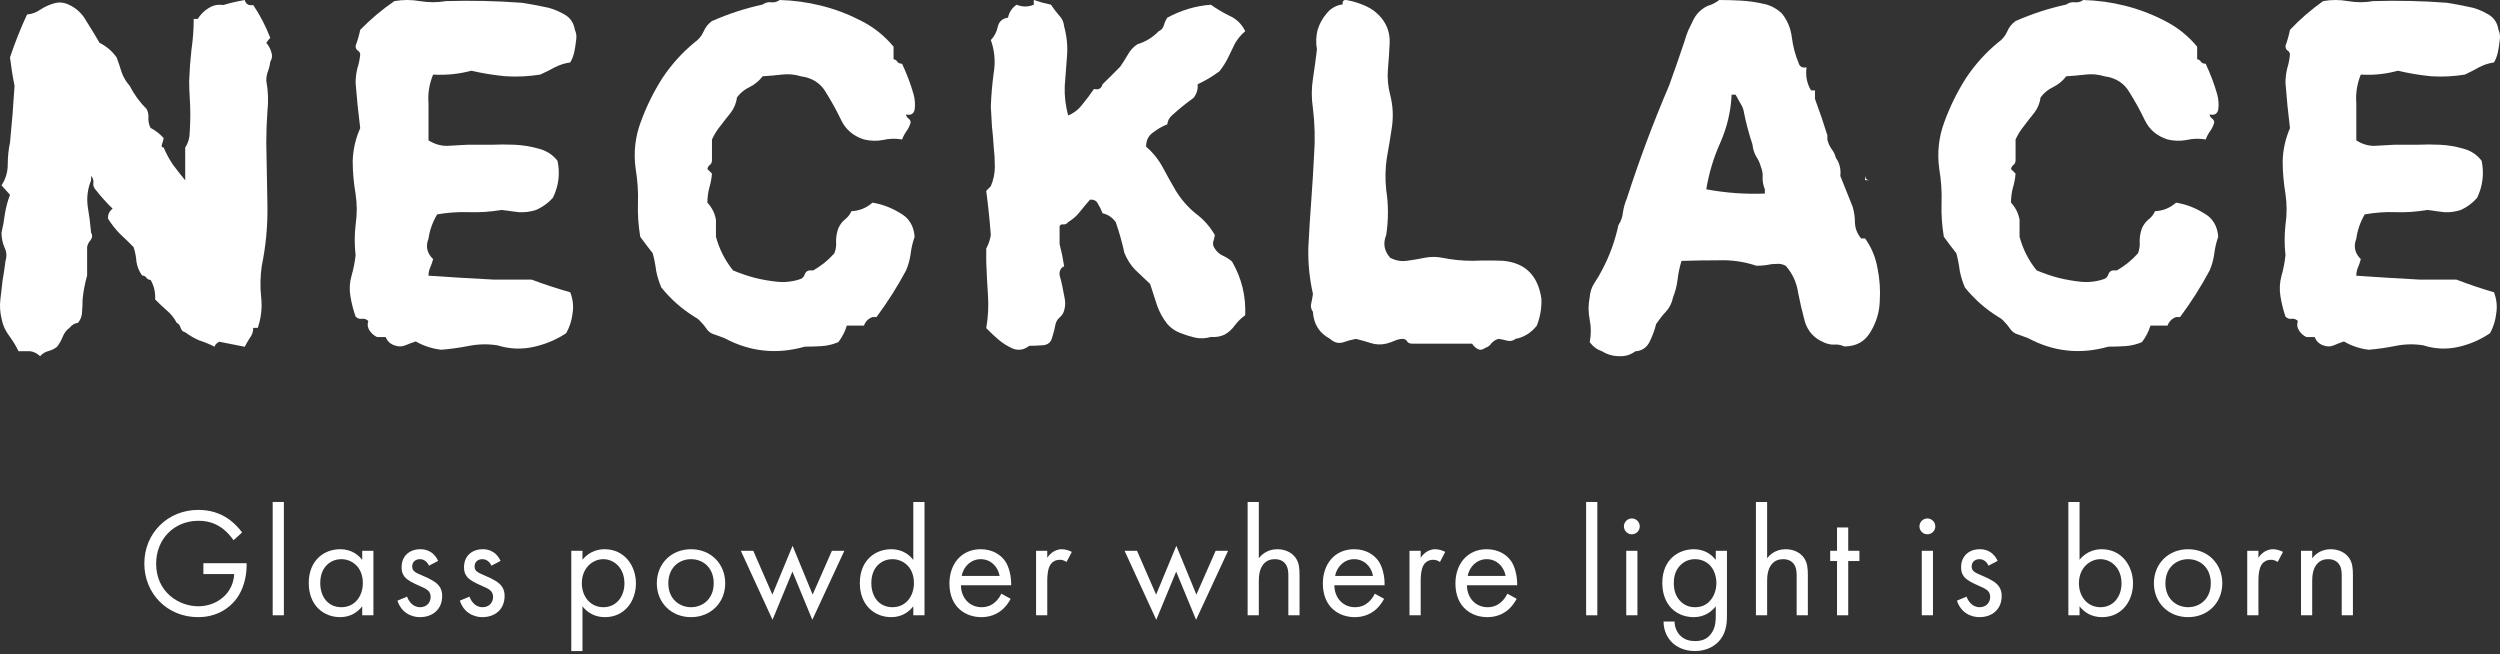
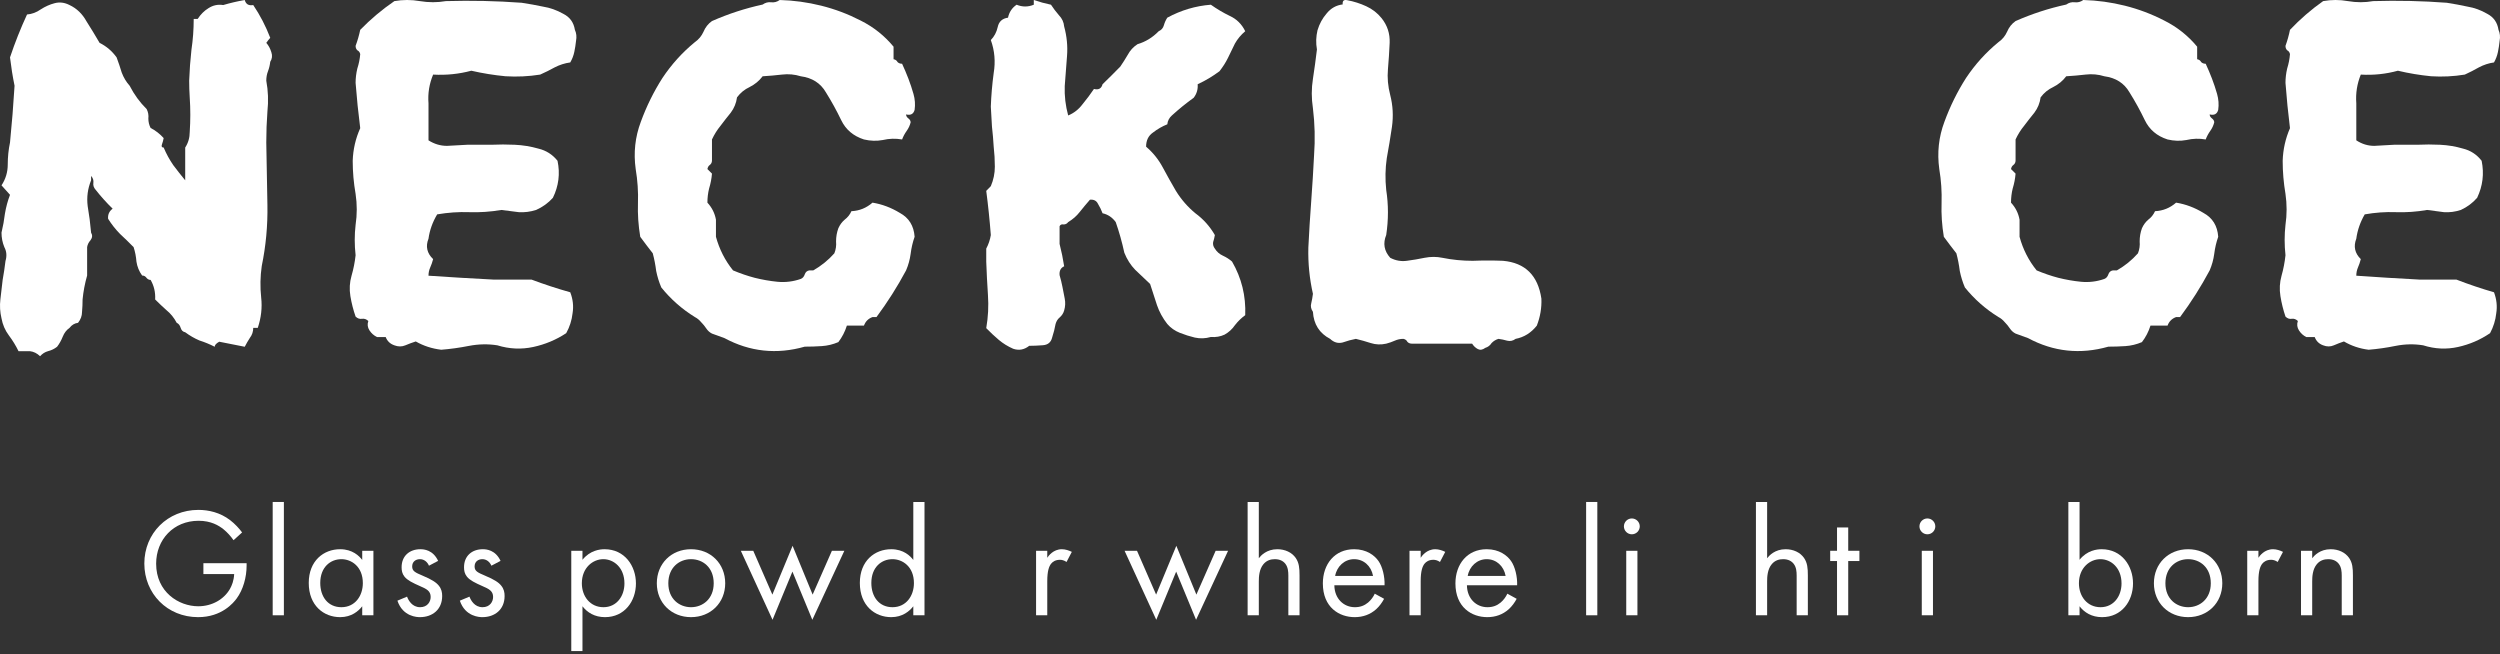
<svg xmlns="http://www.w3.org/2000/svg" width="386" height="101" viewBox="0 0 386 101" fill="none">
  <rect x="0" y="0" width="386" height="101" fill="#333333" stroke="none" />
  <path d="M31.404 88.64V86.96H38.076V87.344C38.076 89.12 37.548 91.04 36.54 92.408C36.06 93.056 34.26 95.288 30.588 95.288C25.836 95.288 22.284 91.664 22.284 87.008C22.284 82.352 25.86 78.728 30.636 78.728C32.172 78.728 33.972 79.112 35.532 80.312C36.252 80.864 36.924 81.584 37.38 82.208L36.06 83.408C35.604 82.76 35.076 82.184 34.548 81.752C33.78 81.128 32.58 80.408 30.66 80.408C26.796 80.408 24.108 83.312 24.108 87.032C24.108 91.4 27.588 93.608 30.612 93.608C32.748 93.608 34.596 92.528 35.508 90.92C35.796 90.416 36.108 89.648 36.156 88.64H31.404Z" fill="white" />
  <path d="M42.103 77.504H43.831V95H42.103V77.504Z" fill="white" />
  <path d="M55.927 86.456V85.04H57.655V95H55.927V93.608C55.351 94.352 54.271 95.288 52.519 95.288C49.999 95.288 47.671 93.512 47.671 90.008C47.671 86.576 49.975 84.8 52.519 84.8C54.439 84.8 55.471 85.856 55.927 86.456ZM52.711 86.336C51.007 86.336 49.447 87.584 49.447 90.008C49.447 92.144 50.647 93.752 52.711 93.752C54.823 93.752 56.023 92 56.023 90.032C56.023 87.464 54.247 86.336 52.711 86.336Z" fill="white" />
  <path d="M67.648 86.6L66.232 87.344C65.992 86.768 65.488 86.336 64.84 86.336C64.216 86.336 63.64 86.696 63.64 87.464C63.64 88.184 64.12 88.4 65.248 88.88C66.688 89.48 67.36 89.936 67.744 90.416C68.176 90.944 68.272 91.472 68.272 92.024C68.272 94.112 66.76 95.288 64.84 95.288C64.432 95.288 62.2 95.24 61.36 92.744L62.848 92.12C63.04 92.648 63.616 93.752 64.864 93.752C65.992 93.752 66.496 92.912 66.496 92.168C66.496 91.232 65.824 90.92 64.888 90.512C63.688 89.984 62.92 89.6 62.464 89.048C62.08 88.568 62.008 88.088 62.008 87.584C62.008 85.832 63.232 84.8 64.912 84.8C65.44 84.8 66.856 84.896 67.648 86.6Z" fill="white" />
  <path d="M77.286 86.6L75.87 87.344C75.63 86.768 75.126 86.336 74.478 86.336C73.854 86.336 73.278 86.696 73.278 87.464C73.278 88.184 73.758 88.4 74.886 88.88C76.326 89.48 76.998 89.936 77.382 90.416C77.814 90.944 77.91 91.472 77.91 92.024C77.91 94.112 76.398 95.288 74.478 95.288C74.07 95.288 71.838 95.24 70.998 92.744L72.486 92.12C72.678 92.648 73.254 93.752 74.502 93.752C75.63 93.752 76.134 92.912 76.134 92.168C76.134 91.232 75.462 90.92 74.526 90.512C73.326 89.984 72.558 89.6 72.102 89.048C71.718 88.568 71.646 88.088 71.646 87.584C71.646 85.832 72.87 84.8 74.55 84.8C75.078 84.8 76.494 84.896 77.286 86.6Z" fill="white" />
  <path d="M89.933 93.608V100.52H88.205V85.04H89.933V86.432C91.109 84.968 92.621 84.8 93.341 84.8C96.461 84.8 98.189 87.392 98.189 90.08C98.189 92.816 96.437 95.288 93.413 95.288C91.805 95.288 90.677 94.568 89.933 93.608ZM93.173 93.752C95.189 93.752 96.413 92.072 96.413 90.08C96.413 87.632 94.757 86.336 93.149 86.336C91.541 86.336 89.837 87.656 89.837 90.056C89.837 92.096 91.133 93.752 93.173 93.752Z" fill="white" />
  <path d="M106.693 95.288C103.669 95.288 101.413 93.08 101.413 90.056C101.413 87.032 103.645 84.8 106.693 84.8C109.741 84.8 111.973 87.032 111.973 90.056C111.973 93.08 109.717 95.288 106.693 95.288ZM106.693 86.336C104.869 86.336 103.189 87.632 103.189 90.056C103.189 92.504 104.917 93.752 106.693 93.752C108.493 93.752 110.197 92.48 110.197 90.056C110.197 87.608 108.517 86.336 106.693 86.336Z" fill="white" />
  <path d="M114.383 85.04H116.303L119.255 91.808L122.375 84.272L125.471 91.808L128.447 85.04H130.367L125.423 95.696L122.351 88.256L119.279 95.696L114.383 85.04Z" fill="white" />
  <path d="M141.015 86.456V77.504H142.743V95H141.015V93.608C140.439 94.352 139.359 95.288 137.607 95.288C135.087 95.288 132.759 93.512 132.759 90.008C132.759 86.576 135.063 84.8 137.607 84.8C139.527 84.8 140.559 85.856 141.015 86.456ZM137.799 86.336C136.095 86.336 134.535 87.584 134.535 90.008C134.535 92.144 135.735 93.752 137.799 93.752C139.911 93.752 141.111 92 141.111 90.032C141.111 87.464 139.335 86.336 137.799 86.336Z" fill="white" />
-   <path d="M154.608 91.664L156.048 92.456C155.76 93.008 155.328 93.608 154.824 94.064C153.912 94.88 152.784 95.288 151.512 95.288C149.112 95.288 146.592 93.776 146.592 90.08C146.592 87.104 148.416 84.8 151.416 84.8C153.36 84.8 154.584 85.76 155.184 86.624C155.808 87.512 156.168 89.048 156.12 90.368H148.368C148.392 92.432 149.808 93.752 151.536 93.752C152.352 93.752 153 93.512 153.576 93.032C154.032 92.648 154.392 92.144 154.608 91.664ZM148.488 88.928H154.344C154.056 87.368 152.88 86.336 151.416 86.336C149.952 86.336 148.752 87.44 148.488 88.928Z" fill="white" />
  <path d="M159.97 95V85.04H161.698V86.12C161.866 85.856 162.61 84.8 163.954 84.8C164.482 84.8 165.058 84.992 165.49 85.208L164.674 86.768C164.29 86.504 163.93 86.432 163.666 86.432C162.97 86.432 162.538 86.72 162.274 87.056C161.986 87.44 161.698 88.112 161.698 89.744V95H159.97Z" fill="white" />
  <path d="M173.633 85.04H175.553L178.505 91.808L181.625 84.272L184.721 91.808L187.697 85.04H189.617L184.673 95.696L181.601 88.256L178.529 95.696L173.633 85.04Z" fill="white" />
  <path d="M192.633 95V77.504H194.361V86.192C194.673 85.784 195.561 84.8 197.217 84.8C198.393 84.8 199.473 85.28 200.073 86.168C200.577 86.912 200.649 87.728 200.649 88.832V95H198.921V88.88C198.921 88.28 198.873 87.584 198.465 87.056C198.129 86.624 197.601 86.336 196.833 86.336C196.233 86.336 195.585 86.504 195.081 87.104C194.409 87.896 194.361 89.072 194.361 89.792V95H192.633Z" fill="white" />
  <path d="M212.264 91.664L213.704 92.456C213.416 93.008 212.984 93.608 212.48 94.064C211.568 94.88 210.44 95.288 209.168 95.288C206.768 95.288 204.248 93.776 204.248 90.08C204.248 87.104 206.072 84.8 209.072 84.8C211.016 84.8 212.24 85.76 212.84 86.624C213.464 87.512 213.824 89.048 213.776 90.368H206.024C206.048 92.432 207.464 93.752 209.192 93.752C210.008 93.752 210.656 93.512 211.232 93.032C211.688 92.648 212.048 92.144 212.264 91.664ZM206.144 88.928H212C211.712 87.368 210.536 86.336 209.072 86.336C207.608 86.336 206.408 87.44 206.144 88.928Z" fill="white" />
  <path d="M217.627 95V85.04H219.355V86.12C219.523 85.856 220.267 84.8 221.611 84.8C222.139 84.8 222.714 84.992 223.146 85.208L222.331 86.768C221.947 86.504 221.587 86.432 221.323 86.432C220.627 86.432 220.195 86.72 219.931 87.056C219.643 87.44 219.355 88.112 219.355 89.744V95H217.627Z" fill="white" />
  <path d="M232.734 91.664L234.174 92.456C233.886 93.008 233.454 93.608 232.95 94.064C232.038 94.88 230.91 95.288 229.638 95.288C227.238 95.288 224.718 93.776 224.718 90.08C224.718 87.104 226.542 84.8 229.542 84.8C231.486 84.8 232.71 85.76 233.31 86.624C233.934 87.512 234.294 89.048 234.246 90.368H226.494C226.518 92.432 227.934 93.752 229.662 93.752C230.478 93.752 231.126 93.512 231.702 93.032C232.158 92.648 232.518 92.144 232.734 91.664ZM226.614 88.928H232.47C232.182 87.368 231.006 86.336 229.542 86.336C228.078 86.336 226.878 87.44 226.614 88.928Z" fill="white" />
  <path d="M244.898 77.504H246.626V95H244.898V77.504Z" fill="white" />
-   <path d="M251.091 85.04H252.819V95H251.091V85.04ZM250.731 81.272C250.731 80.6 251.283 80.048 251.955 80.048C252.627 80.048 253.179 80.6 253.179 81.272C253.179 81.944 252.627 82.496 251.955 82.496C251.283 82.496 250.731 81.944 250.731 81.272Z" fill="white" />
-   <path d="M264.915 86.456V85.04H266.643V94.76C266.643 95.84 266.643 97.376 265.683 98.672C264.939 99.68 263.571 100.52 261.699 100.52C259.995 100.52 258.819 99.848 258.147 99.176C257.475 98.504 256.851 97.424 256.851 95.96H258.555C258.555 96.8 258.891 97.544 259.323 98.024C260.043 98.816 260.955 98.984 261.723 98.984C262.947 98.984 263.787 98.552 264.363 97.592C264.867 96.776 264.915 95.888 264.915 95.048V93.608C264.339 94.352 263.259 95.288 261.507 95.288C260.043 95.288 258.867 94.712 258.099 93.944C257.427 93.272 256.659 92.024 256.659 90.008C256.659 88.064 257.379 86.864 258.099 86.144C258.939 85.328 260.163 84.8 261.507 84.8C262.971 84.8 264.123 85.424 264.915 86.456ZM261.699 86.336C260.643 86.336 259.923 86.792 259.443 87.272C258.603 88.136 258.435 89.192 258.435 90.008C258.435 90.872 258.603 92.048 259.563 92.936C260.115 93.44 260.787 93.752 261.699 93.752C262.611 93.752 263.331 93.464 263.883 92.912C264.555 92.264 265.011 91.208 265.011 90.032C265.011 88.856 264.579 87.824 263.955 87.224C263.403 86.672 262.587 86.336 261.699 86.336Z" fill="white" />
+   <path d="M251.091 85.04H252.819V95H251.091V85.04M250.731 81.272C250.731 80.6 251.283 80.048 251.955 80.048C252.627 80.048 253.179 80.6 253.179 81.272C253.179 81.944 252.627 82.496 251.955 82.496C251.283 82.496 250.731 81.944 250.731 81.272Z" fill="white" />
  <path d="M271.116 95V77.504H272.844V86.192C273.156 85.784 274.044 84.8 275.7 84.8C276.876 84.8 277.956 85.28 278.556 86.168C279.06 86.912 279.132 87.728 279.132 88.832V95H277.404V88.88C277.404 88.28 277.356 87.584 276.948 87.056C276.612 86.624 276.084 86.336 275.316 86.336C274.716 86.336 274.068 86.504 273.564 87.104C272.892 87.896 272.844 89.072 272.844 89.792V95H271.116Z" fill="white" />
  <path d="M287.093 86.624H285.365V95H283.637V86.624H282.581V85.04H283.637V81.44H285.365V85.04H287.093V86.624Z" fill="white" />
  <path d="M296.723 85.04H298.451V95H296.723V85.04ZM296.363 81.272C296.363 80.6 296.915 80.048 297.587 80.048C298.259 80.048 298.811 80.6 298.811 81.272C298.811 81.944 298.259 82.496 297.587 82.496C296.915 82.496 296.363 81.944 296.363 81.272Z" fill="white" />
-   <path d="M308.436 86.6L307.02 87.344C306.78 86.768 306.276 86.336 305.628 86.336C305.004 86.336 304.428 86.696 304.428 87.464C304.428 88.184 304.908 88.4 306.036 88.88C307.476 89.48 308.148 89.936 308.532 90.416C308.964 90.944 309.06 91.472 309.06 92.024C309.06 94.112 307.548 95.288 305.628 95.288C305.22 95.288 302.988 95.24 302.148 92.744L303.636 92.12C303.828 92.648 304.404 93.752 305.652 93.752C306.78 93.752 307.284 92.912 307.284 92.168C307.284 91.232 306.612 90.92 305.676 90.512C304.476 89.984 303.708 89.6 303.252 89.048C302.868 88.568 302.796 88.088 302.796 87.584C302.796 85.832 304.02 84.8 305.7 84.8C306.228 84.8 307.644 84.896 308.436 86.6Z" fill="white" />
  <path d="M321.083 93.608V95H319.355V77.504H321.083V86.432C322.259 84.968 323.771 84.8 324.491 84.8C327.611 84.8 329.339 87.392 329.339 90.08C329.339 92.816 327.587 95.288 324.563 95.288C322.955 95.288 321.827 94.568 321.083 93.608ZM324.323 93.752C326.339 93.752 327.563 92.072 327.563 90.08C327.563 87.632 325.907 86.336 324.299 86.336C322.691 86.336 320.987 87.656 320.987 90.056C320.987 92.096 322.283 93.752 324.323 93.752Z" fill="white" />
  <path d="M337.843 95.288C334.819 95.288 332.563 93.08 332.563 90.056C332.563 87.032 334.795 84.8 337.843 84.8C340.891 84.8 343.123 87.032 343.123 90.056C343.123 93.08 340.867 95.288 337.843 95.288ZM337.843 86.336C336.019 86.336 334.339 87.632 334.339 90.056C334.339 92.504 336.067 93.752 337.843 93.752C339.643 93.752 341.347 92.48 341.347 90.056C341.347 87.608 339.667 86.336 337.843 86.336Z" fill="white" />
  <path d="M346.973 95V85.04H348.701V86.12C348.869 85.856 349.613 84.8 350.957 84.8C351.485 84.8 352.061 84.992 352.493 85.208L351.677 86.768C351.293 86.504 350.933 86.432 350.669 86.432C349.973 86.432 349.541 86.72 349.277 87.056C348.989 87.44 348.701 88.112 348.701 89.744V95H346.973Z" fill="white" />
  <path d="M355.275 95V85.04H357.003V86.192C357.315 85.784 358.203 84.8 359.859 84.8C361.035 84.8 362.115 85.28 362.715 86.168C363.219 86.912 363.291 87.728 363.291 88.832V95H361.563V88.88C361.563 88.28 361.515 87.584 361.107 87.056C360.771 86.624 360.243 86.336 359.475 86.336C358.875 86.336 358.227 86.504 357.723 87.104C357.051 87.896 357.003 89.072 357.003 89.792V95H355.275Z" fill="white" />
  <path d="M321.663 3.72529e-09C323.831 0.059 325.969 0.352 328.079 0.879C330.188 1.406 332.21 2.168 334.143 3.164C336.135 4.16 337.835 5.508 339.241 7.207V9.141C339.534 9.199 339.739 9.346 339.856 9.58C340.032 9.756 340.266 9.844 340.559 9.844C340.911 10.605 341.233 11.367 341.526 12.129C341.819 12.891 342.083 13.682 342.317 14.502C342.551 15.322 342.61 16.143 342.493 16.963C342.317 17.607 341.877 17.842 341.174 17.666C341.174 17.9 341.292 18.105 341.526 18.281C341.76 18.457 341.877 18.662 341.877 18.896C341.76 19.365 341.555 19.805 341.262 20.215C340.969 20.625 340.735 21.064 340.559 21.533C339.563 21.357 338.567 21.387 337.571 21.621C336.633 21.797 335.667 21.768 334.67 21.533C333.03 21.006 331.858 20.01 331.155 18.545C330.452 17.08 329.661 15.645 328.782 14.238C327.961 12.832 326.672 12.012 324.915 11.777C323.977 11.484 323.01 11.396 322.014 11.514C321.018 11.631 320.022 11.719 319.026 11.777C318.499 12.48 317.825 13.037 317.004 13.447C316.243 13.799 315.598 14.326 315.071 15.029C314.954 15.908 314.631 16.699 314.104 17.402C313.577 18.047 313.049 18.721 312.522 19.424C311.995 20.068 311.555 20.771 311.204 21.533V24.785C311.204 25.078 311.086 25.312 310.852 25.488C310.676 25.605 310.559 25.811 310.501 26.104C310.735 26.338 310.969 26.572 311.204 26.807C311.145 27.568 310.999 28.33 310.764 29.092C310.588 29.795 310.501 30.527 310.501 31.289C311.204 32.051 311.643 32.93 311.819 33.926V36.562C312.346 38.496 313.225 40.225 314.456 41.748C315.569 42.217 316.682 42.598 317.795 42.891C318.967 43.184 320.139 43.389 321.311 43.506C322.542 43.623 323.743 43.477 324.915 43.066C325.208 42.949 325.413 42.715 325.53 42.363C325.647 42.012 325.881 41.807 326.233 41.748H326.848C328.079 41.045 329.163 40.166 330.1 39.111C330.335 38.525 330.422 37.91 330.364 37.266C330.364 36.562 330.481 35.889 330.715 35.244C330.95 34.717 331.272 34.277 331.682 33.926C332.151 33.574 332.502 33.135 332.737 32.607C333.967 32.549 335.051 32.109 335.989 31.289C337.454 31.523 338.86 32.051 340.208 32.871C341.614 33.633 342.376 34.863 342.493 36.562C342.2 37.383 341.995 38.262 341.877 39.199C341.76 40.078 341.526 40.928 341.174 41.748C339.827 44.268 338.303 46.67 336.604 48.955H335.989C335.344 49.19 334.905 49.629 334.67 50.273H332.034C331.741 51.211 331.301 52.06 330.715 52.822C329.895 53.174 329.045 53.379 328.167 53.438C327.288 53.496 326.409 53.525 325.53 53.525C321.194 54.756 317.063 54.316 313.137 52.207C312.493 51.973 311.848 51.738 311.204 51.504C310.852 51.328 310.559 51.065 310.325 50.713C310.09 50.361 309.827 50.039 309.534 49.746C309.241 49.395 308.918 49.131 308.567 48.955C306.575 47.725 304.846 46.201 303.381 44.385C303.03 43.565 302.766 42.715 302.59 41.836C302.473 40.898 302.297 39.99 302.063 39.111C301.418 38.291 300.774 37.441 300.129 36.562C299.836 34.805 299.719 33.076 299.778 31.377C299.836 29.619 299.719 27.861 299.426 26.104C299.075 23.584 299.338 21.152 300.217 18.809C301.096 16.406 302.21 14.15 303.557 12.041C304.963 9.932 306.633 8.086 308.567 6.504C309.153 6.094 309.592 5.566 309.885 4.922C310.178 4.219 310.618 3.662 311.204 3.252C313.723 2.139 316.331 1.289 319.026 0.703C319.436 0.41 319.876 0.293 320.344 0.352C320.813 0.41 321.252 0.293 321.663 3.72529e-09Z" fill="white" />
-   <path d="M287.971 36.817C288.957 38.191 289.594 39.721 289.884 41.407C290.232 43.093 290.348 44.811 290.232 46.559C290.174 48.246 289.681 49.838 288.754 51.337C287.884 52.773 286.551 53.492 284.754 53.492C284.232 53.242 283.681 53.148 283.102 53.211C282.58 53.211 282.058 53.086 281.536 52.836C280.087 52.211 279.131 51.15 278.667 49.651C278.261 48.152 277.913 46.653 277.623 45.154C277.392 43.593 276.754 42.219 275.71 41.032C275.247 40.782 274.754 40.689 274.232 40.751C273.71 40.751 273.189 40.814 272.667 40.938C272.203 41.001 271.71 41.032 271.189 41.032C269.334 40.408 267.421 40.127 265.45 40.189C263.479 40.189 261.537 40.22 259.623 40.283C259.334 41.22 259.131 42.188 259.015 43.187C258.899 44.124 258.667 45.029 258.319 45.904C258.145 46.778 257.768 47.527 257.189 48.152C256.667 48.714 256.174 49.339 255.71 50.026C255.479 50.962 255.131 51.899 254.667 52.836C254.203 53.71 253.479 54.179 252.493 54.241C251.739 54.803 250.899 55.053 249.971 54.991C249.044 54.991 248.174 54.741 247.363 54.241C246.609 53.991 245.971 53.523 245.45 52.836C245.681 51.649 245.681 50.494 245.45 49.37C245.218 48.183 245.218 47.028 245.45 45.904C245.508 45.092 245.739 44.373 246.145 43.749C246.609 43.062 247.015 42.375 247.363 41.688C248.522 39.502 249.363 37.191 249.884 34.756C250.29 34.131 250.522 33.475 250.58 32.788C250.696 32.039 250.899 31.321 251.189 30.634C253.102 24.701 255.276 18.892 257.71 13.209C258.522 10.961 259.305 8.712 260.058 6.464C260.232 5.839 260.435 5.246 260.667 4.684C260.957 4.059 261.247 3.466 261.536 2.904C261.884 2.28 262.319 1.78 262.841 1.405C263.247 1.093 263.681 0.874 264.145 0.749C264.609 0.562 265.044 0.312 265.45 3.72529e-09C266.551 3.72529e-09 267.652 0.031 268.754 0.094C269.913 0.156 271.044 0.312 272.145 0.562C273.247 0.749 274.232 1.249 275.102 2.061C275.971 3.123 276.493 4.372 276.667 5.808C276.841 7.182 277.189 8.494 277.71 9.743C277.884 10.305 278.29 10.524 278.928 10.399C278.754 11.71 278.986 12.897 279.623 13.958H280.232V15.27C280.928 17.144 281.565 19.017 282.145 20.891V21.547C282.261 22.046 282.464 22.515 282.754 22.952C283.102 23.389 283.334 23.857 283.45 24.357C284.029 25.169 284.261 26.106 284.145 27.167C284.783 28.729 285.421 30.321 286.058 31.945C286.29 32.757 286.406 33.6 286.406 34.474C286.464 35.349 286.783 36.13 287.363 36.817H287.971ZM272.493 29.884V29.228C272.261 28.666 272.145 28.104 272.145 27.542C272.203 26.918 272.116 26.324 271.884 25.762C271.71 25.138 271.45 24.576 271.102 24.076C270.812 23.514 270.638 22.921 270.58 22.296C270.058 20.735 269.623 19.111 269.276 17.425C269.218 16.925 269.044 16.457 268.754 16.019C268.464 15.52 268.203 15.051 267.971 14.614H267.363C267.247 17.175 266.667 19.642 265.623 22.015C264.58 24.326 263.855 26.73 263.45 29.228C266.464 29.791 269.479 30.009 272.493 29.884ZM287.971 27.167C288.029 27.605 288.261 27.823 288.667 27.823H287.971V27.167Z" fill="white" />
  <path d="M208.021 0.034C209.023 0.219 209.995 0.528 210.938 0.961C211.881 1.393 212.677 2.011 213.325 2.815C214.209 3.927 214.622 5.194 214.563 6.616C214.504 7.976 214.416 9.335 214.298 10.695C214.18 11.993 214.298 13.322 214.651 14.681C215.064 16.288 215.152 17.926 214.917 19.595C214.681 21.201 214.416 22.808 214.121 24.415C213.885 26.022 213.856 27.66 214.032 29.329C214.386 31.615 214.386 33.933 214.032 36.282C213.502 37.58 213.708 38.754 214.651 39.804C215.476 40.237 216.331 40.392 217.215 40.268C218.158 40.144 219.072 39.99 219.956 39.804C220.899 39.619 221.812 39.619 222.696 39.804C224.229 40.114 225.791 40.268 227.382 40.268C228.973 40.206 230.535 40.206 232.068 40.268C235.486 40.577 237.461 42.524 237.991 46.108C238.05 47.53 237.814 48.92 237.284 50.28C236.4 51.393 235.309 52.072 234.013 52.32C233.6 52.629 233.158 52.721 232.687 52.598C232.274 52.474 231.832 52.382 231.361 52.32C230.948 52.443 230.594 52.66 230.3 52.969C230.064 53.34 229.74 53.587 229.327 53.71C228.915 54.019 228.531 54.081 228.178 53.896C227.824 53.71 227.529 53.432 227.294 53.061H218.011C217.716 53.061 217.48 52.969 217.304 52.783C217.186 52.536 216.979 52.382 216.685 52.32C216.213 52.32 215.771 52.412 215.359 52.598C214.946 52.783 214.504 52.938 214.032 53.061C213.207 53.247 212.412 53.216 211.645 52.969C210.879 52.721 210.113 52.505 209.347 52.32C208.698 52.443 208.021 52.629 207.313 52.876C206.606 53.061 205.958 52.876 205.368 52.32C203.718 51.455 202.834 50.064 202.716 48.148C202.421 47.715 202.333 47.283 202.451 46.85C202.569 46.356 202.657 45.861 202.716 45.367C202.186 43.018 201.95 40.639 202.009 38.228C202.127 35.818 202.274 33.439 202.451 31.09C202.628 28.68 202.775 26.3 202.893 23.952C203.07 21.541 203.011 19.131 202.716 16.721C202.48 15.176 202.48 13.661 202.716 12.178C202.952 10.633 203.158 9.119 203.335 7.636C203.158 6.647 203.188 5.658 203.423 4.669C203.718 3.68 204.19 2.815 204.838 2.073C205.486 1.27 206.311 0.806 207.313 0.683C207.254 0.126 207.49 -0.09 208.021 0.034Z" fill="white" />
  <path d="M120.387 3.72529e-09C122.555 0.059 124.694 0.352 126.803 0.879C128.912 1.406 130.934 2.168 132.867 3.164C134.86 4.16 136.559 5.508 137.965 7.207V9.141C138.258 9.199 138.463 9.346 138.58 9.58C138.756 9.756 138.991 9.844 139.283 9.844C139.635 10.605 139.957 11.367 140.25 12.129C140.543 12.891 140.807 13.682 141.041 14.502C141.276 15.322 141.334 16.143 141.217 16.963C141.041 17.607 140.602 17.842 139.899 17.666C139.899 17.9 140.016 18.105 140.25 18.281C140.485 18.457 140.602 18.662 140.602 18.896C140.485 19.365 140.28 19.805 139.987 20.215C139.694 20.625 139.459 21.064 139.283 21.533C138.287 21.357 137.291 21.387 136.295 21.621C135.358 21.797 134.391 21.768 133.395 21.533C131.754 21.006 130.582 20.01 129.879 18.545C129.176 17.08 128.385 15.645 127.506 14.238C126.686 12.832 125.397 12.012 123.639 11.777C122.701 11.484 121.735 11.396 120.739 11.514C119.742 11.631 118.746 11.719 117.75 11.777C117.223 12.48 116.549 13.037 115.729 13.447C114.967 13.799 114.323 14.326 113.795 15.029C113.678 15.908 113.356 16.699 112.828 17.402C112.301 18.047 111.774 18.721 111.246 19.424C110.719 20.068 110.28 20.771 109.928 21.533V24.785C109.928 25.078 109.811 25.312 109.576 25.488C109.401 25.605 109.283 25.811 109.225 26.104C109.459 26.338 109.694 26.572 109.928 26.807C109.869 27.568 109.723 28.33 109.489 29.092C109.313 29.795 109.225 30.527 109.225 31.289C109.928 32.051 110.367 32.93 110.543 33.926V36.562C111.071 38.496 111.95 40.225 113.18 41.748C114.293 42.217 115.407 42.598 116.52 42.891C117.692 43.184 118.864 43.389 120.035 43.506C121.266 43.623 122.467 43.477 123.639 43.066C123.932 42.949 124.137 42.715 124.254 42.363C124.371 42.012 124.606 41.807 124.957 41.748H125.573C126.803 41.045 127.887 40.166 128.824 39.111C129.059 38.525 129.147 37.91 129.088 37.266C129.088 36.562 129.205 35.889 129.44 35.244C129.674 34.717 129.996 34.277 130.407 33.926C130.875 33.574 131.227 33.135 131.461 32.607C132.692 32.549 133.776 32.109 134.713 31.289C136.178 31.523 137.584 32.051 138.932 32.871C140.338 33.633 141.1 34.863 141.217 36.562C140.924 37.383 140.719 38.262 140.602 39.199C140.485 40.078 140.25 40.928 139.899 41.748C138.551 44.268 137.028 46.67 135.328 48.955H134.713C134.069 49.19 133.629 49.629 133.395 50.273H130.758C130.465 51.211 130.026 52.06 129.44 52.822C128.619 53.174 127.77 53.379 126.891 53.438C126.012 53.496 125.133 53.525 124.254 53.525C119.918 54.756 115.787 54.316 111.862 52.207C111.217 51.973 110.573 51.738 109.928 51.504C109.576 51.328 109.283 51.065 109.049 50.713C108.815 50.361 108.551 50.039 108.258 49.746C107.965 49.395 107.643 49.131 107.291 48.955C105.299 47.725 103.571 46.201 102.106 44.385C101.754 43.565 101.491 42.715 101.315 41.836C101.198 40.898 101.022 39.99 100.787 39.111C100.143 38.291 99.498 37.441 98.854 36.562C98.561 34.805 98.444 33.076 98.502 31.377C98.561 29.619 98.444 27.861 98.151 26.104C97.799 23.584 98.063 21.152 98.942 18.809C99.821 16.406 100.934 14.15 102.282 12.041C103.688 9.932 105.358 8.086 107.291 6.504C107.877 6.094 108.317 5.566 108.61 4.922C108.903 4.219 109.342 3.662 109.928 3.252C112.448 2.139 115.055 1.289 117.75 0.703C118.16 0.41 118.6 0.293 119.069 0.352C119.537 0.41 119.977 0.293 120.387 3.72529e-09Z" fill="white" />
  <path d="M155.637 2.729C155.814 1.88 156.257 1.213 156.964 0.728C157.849 1.092 158.734 1.092 159.618 0.728V3.72529e-09C160.503 0.303 161.388 0.546 162.272 0.728C162.626 1.273 163.039 1.819 163.511 2.365C163.983 2.85 164.248 3.426 164.307 4.093C164.72 5.609 164.867 7.125 164.749 8.641C164.631 10.157 164.514 11.704 164.396 13.28C164.337 14.796 164.514 16.312 164.926 17.828C165.811 17.464 166.548 16.888 167.138 16.1C167.787 15.312 168.377 14.523 168.907 13.735C169.615 13.917 170.057 13.674 170.234 13.007C171.178 12.098 172.092 11.188 172.977 10.278C173.39 9.672 173.773 9.066 174.127 8.459C174.481 7.792 174.982 7.246 175.631 6.822C176.869 6.458 177.96 5.791 178.904 4.821C179.317 4.639 179.582 4.336 179.7 3.911C179.818 3.487 179.995 3.093 180.231 2.729C182.354 1.577 184.595 0.91 186.955 0.728C187.898 1.395 188.871 1.971 189.874 2.456C190.936 2.941 191.732 3.729 192.263 4.821C191.614 5.367 191.083 6.003 190.67 6.731C190.316 7.459 189.962 8.186 189.609 8.914C189.255 9.642 188.812 10.339 188.282 11.006C187.22 11.794 186.099 12.461 184.92 13.007C184.979 13.796 184.772 14.493 184.301 15.099C183.121 15.948 182 16.858 180.939 17.828C180.526 18.192 180.29 18.647 180.231 19.193C179.464 19.496 178.727 19.92 178.019 20.466C177.312 20.951 176.958 21.679 176.958 22.649C178.019 23.559 178.875 24.62 179.523 25.833C180.172 27.046 180.85 28.258 181.558 29.471C182.384 30.805 183.386 31.957 184.566 32.928C185.804 33.837 186.807 34.959 187.574 36.293C187.515 36.657 187.426 37.021 187.308 37.385C187.249 37.748 187.338 38.082 187.574 38.385C187.869 38.87 188.282 39.234 188.812 39.477C189.343 39.719 189.815 40.023 190.228 40.386C191.702 42.933 192.38 45.692 192.263 48.664C191.673 49.088 191.142 49.604 190.67 50.21C190.257 50.816 189.726 51.301 189.078 51.665C188.429 51.969 187.721 52.09 186.955 52.029C186.129 52.272 185.303 52.302 184.477 52.12C183.711 51.938 182.944 51.696 182.177 51.392C181.411 51.089 180.762 50.635 180.231 50.028C179.523 49.118 178.993 48.148 178.639 47.117C178.285 46.026 177.931 44.934 177.577 43.843C176.81 43.115 176.044 42.387 175.277 41.66C174.569 40.932 174.009 40.053 173.596 39.022C173.242 37.385 172.8 35.808 172.269 34.292C171.738 33.564 171.06 33.109 170.234 32.928C170.057 32.442 169.822 31.957 169.527 31.472C169.291 30.987 168.878 30.775 168.288 30.835C167.757 31.442 167.226 32.079 166.696 32.746C166.224 33.352 165.634 33.867 164.926 34.292C164.749 34.535 164.514 34.656 164.219 34.656C163.924 34.595 163.717 34.686 163.599 34.929V37.657C163.894 38.81 164.13 39.962 164.307 41.114C163.776 41.356 163.54 41.811 163.599 42.478C163.776 43.085 163.924 43.691 164.042 44.298C164.16 44.904 164.278 45.51 164.396 46.117C164.514 46.723 164.484 47.33 164.307 47.936C164.189 48.361 163.953 48.724 163.599 49.028C163.304 49.27 163.098 49.604 162.98 50.028C162.862 50.695 162.685 51.392 162.449 52.12C162.272 52.848 161.801 53.242 161.034 53.303C160.267 53.363 159.559 53.394 158.911 53.394C158.144 54 157.318 54.152 156.434 53.848C155.608 53.485 154.871 53.03 154.222 52.484C153.573 51.938 152.924 51.332 152.276 50.665C152.571 48.967 152.659 47.269 152.541 45.571C152.423 43.812 152.335 42.084 152.276 40.386V38.385C152.63 37.718 152.865 37.021 152.983 36.293C152.806 33.989 152.571 31.715 152.276 29.471C152.512 29.229 152.747 28.986 152.983 28.743C153.396 27.773 153.603 26.773 153.603 25.742C153.603 24.711 153.544 23.68 153.426 22.649C153.367 21.618 153.278 20.587 153.16 19.556C153.101 18.526 153.042 17.495 152.983 16.464C153.042 14.766 153.19 13.038 153.426 11.279C153.721 9.52 153.573 7.823 152.983 6.185C153.514 5.64 153.868 4.972 154.045 4.184C154.222 3.335 154.753 2.85 155.637 2.729Z" fill="white" />
  <path d="M66.16 42.569C69.496 42.796 72.831 42.995 76.166 43.166H82.062C84.027 43.905 86.022 44.559 88.047 45.128C88.464 46.209 88.583 47.289 88.404 48.37C88.285 49.45 87.958 50.474 87.422 51.441C85.873 52.465 84.176 53.175 82.33 53.574C80.484 53.972 78.637 53.886 76.791 53.318C75.362 53.09 73.903 53.118 72.414 53.403C70.984 53.687 69.555 53.886 68.126 54C66.697 53.829 65.386 53.403 64.195 52.72C63.659 52.891 63.123 53.09 62.587 53.318C62.051 53.545 61.485 53.545 60.89 53.318C60.235 53.09 59.788 52.663 59.55 52.038H58.21C57.733 51.81 57.346 51.469 57.048 51.014C56.751 50.559 56.691 50.076 56.87 49.564C56.572 49.28 56.245 49.166 55.887 49.223C55.53 49.28 55.202 49.166 54.904 48.882C54.547 47.858 54.279 46.806 54.1 45.725C53.922 44.645 53.981 43.592 54.279 42.569C54.577 41.545 54.785 40.493 54.904 39.412C54.726 37.82 54.726 36.256 54.904 34.72C55.143 33.128 55.143 31.535 54.904 29.943C54.607 28.237 54.458 26.531 54.458 24.825C54.517 23.062 54.904 21.384 55.619 19.791C55.321 17.46 55.083 15.128 54.904 12.796C54.904 12.057 54.994 11.318 55.172 10.578C55.411 9.839 55.56 9.1 55.619 8.36C55.56 8.076 55.411 7.877 55.172 7.763C54.994 7.592 54.904 7.365 54.904 7.081C55.202 6.284 55.441 5.46 55.619 4.607C57.227 2.957 58.984 1.479 60.89 0.171C62.2 -0.057 63.51 -0.057 64.82 0.171C66.19 0.398 67.53 0.398 68.841 0.171C72.771 0.057 76.672 0.142 80.543 0.427C81.675 0.597 82.776 0.796 83.848 1.024C84.92 1.194 85.963 1.564 86.975 2.133C87.988 2.645 88.583 3.469 88.762 4.607C89 5.118 89.06 5.687 88.94 6.313C88.881 6.882 88.792 7.45 88.672 8.019C88.553 8.588 88.345 9.128 88.047 9.64C87.213 9.754 86.409 10.009 85.635 10.408C84.921 10.806 84.176 11.175 83.402 11.517C81.615 11.801 79.829 11.886 78.042 11.773C76.255 11.602 74.498 11.318 72.771 10.919C70.865 11.431 68.9 11.63 66.875 11.517C66.28 12.938 66.041 14.417 66.16 15.953V21.668C67.054 22.237 68.007 22.521 69.019 22.521C70.091 22.465 71.133 22.408 72.146 22.351C73.397 22.351 74.617 22.351 75.808 22.351C77.059 22.294 78.28 22.294 79.471 22.351C80.722 22.408 81.943 22.607 83.134 22.948C84.325 23.232 85.308 23.858 86.082 24.825C86.499 26.815 86.26 28.72 85.367 30.54C84.653 31.337 83.789 31.962 82.776 32.417C81.883 32.701 80.99 32.815 80.097 32.758C79.203 32.645 78.31 32.531 77.416 32.417C75.749 32.701 74.081 32.815 72.414 32.758C70.806 32.701 69.168 32.815 67.501 33.099C66.786 34.294 66.339 35.545 66.16 36.853C65.684 38.047 65.922 39.099 66.875 40.01C66.756 40.465 66.607 40.891 66.428 41.289C66.25 41.687 66.16 42.114 66.16 42.569Z" fill="white" />
  <path d="M363.813 42.569C367.053 42.796 370.293 42.995 373.533 43.166H379.26C381.169 43.905 383.107 44.559 385.074 45.128C385.479 46.209 385.595 47.289 385.421 48.37C385.306 49.45 384.988 50.474 384.467 51.441C382.963 52.465 381.314 53.175 379.52 53.574C377.727 53.972 375.933 53.886 374.14 53.318C372.751 53.09 371.334 53.118 369.888 53.403C368.499 53.687 367.111 53.886 365.722 54C364.334 53.829 363.061 53.403 361.904 52.72C361.383 52.891 360.862 53.09 360.342 53.318C359.821 53.545 359.272 53.545 358.693 53.318C358.057 53.09 357.623 52.663 357.391 52.038H356.09C355.627 51.81 355.251 51.469 354.961 51.014C354.672 50.559 354.614 50.076 354.788 49.564C354.499 49.28 354.18 49.166 353.833 49.223C353.486 49.28 353.168 49.166 352.879 48.882C352.532 47.858 352.271 46.806 352.098 45.725C351.924 44.645 351.982 43.592 352.271 42.569C352.56 41.545 352.763 40.493 352.879 39.412C352.705 37.82 352.705 36.256 352.879 34.72C353.11 33.128 353.11 31.535 352.879 29.943C352.589 28.237 352.445 26.531 352.445 24.825C352.503 23.062 352.879 21.384 353.573 19.791C353.284 17.46 353.052 15.128 352.879 12.796C352.879 12.057 352.965 11.318 353.139 10.578C353.37 9.839 353.515 9.1 353.573 8.36C353.515 8.076 353.37 7.877 353.139 7.763C352.965 7.592 352.879 7.365 352.879 7.081C353.168 6.284 353.399 5.46 353.573 4.607C355.135 2.957 356.842 1.479 358.693 0.171C359.966 -0.057 361.239 -0.057 362.511 0.171C363.842 0.398 365.144 0.398 366.416 0.171C370.235 0.057 374.024 0.142 377.785 0.427C378.884 0.597 379.954 0.796 380.996 1.024C382.037 1.194 383.049 1.564 384.033 2.133C385.016 2.645 385.595 3.469 385.769 4.607C386 5.118 386.058 5.687 385.942 6.313C385.884 6.882 385.798 7.45 385.682 8.019C385.566 8.588 385.364 9.128 385.074 9.64C384.264 9.754 383.483 10.009 382.731 10.408C382.037 10.806 381.314 11.175 380.562 11.517C378.826 11.801 377.091 11.886 375.355 11.773C373.619 11.602 371.913 11.318 370.235 10.919C368.384 11.431 366.474 11.63 364.507 11.517C363.929 12.938 363.697 14.417 363.813 15.953V21.668C364.681 22.237 365.607 22.521 366.59 22.521C367.631 22.465 368.644 22.408 369.627 22.351C370.842 22.351 372.028 22.351 373.185 22.351C374.4 22.294 375.586 22.294 376.743 22.351C377.958 22.408 379.144 22.607 380.301 22.948C381.458 23.232 382.413 23.858 383.165 24.825C383.57 26.815 383.339 28.72 382.471 30.54C381.777 31.337 380.938 31.962 379.954 32.417C379.086 32.701 378.219 32.815 377.351 32.758C376.483 32.645 375.615 32.531 374.747 32.417C373.127 32.701 371.508 32.815 369.888 32.758C368.326 32.701 366.735 32.815 365.115 33.099C364.42 34.294 363.987 35.545 363.813 36.853C363.35 38.047 363.582 39.099 364.507 40.01C364.392 40.465 364.247 40.891 364.073 41.289C363.9 41.687 363.813 42.114 363.813 42.569Z" fill="white" />
  <path d="M29.909 2.92H30.522C30.988 2.206 31.543 1.655 32.185 1.265C32.885 0.811 33.644 0.649 34.461 0.779C35.57 0.454 36.678 0.195 37.787 3.72529e-09C37.962 0.649 38.4 0.909 39.1 0.779C40.151 2.336 41.026 4.024 41.726 5.841C41.493 6.1 41.289 6.36 41.114 6.619C41.464 7.009 41.726 7.496 41.901 8.08C42.077 8.599 42.018 9.086 41.726 9.54C41.668 10.059 41.551 10.546 41.376 11C41.201 11.454 41.114 11.941 41.114 12.46C41.406 14.018 41.464 15.608 41.289 17.23C41.172 18.788 41.114 20.378 41.114 22C41.172 25.18 41.23 28.392 41.289 31.637C41.347 34.817 41.055 37.965 40.413 41.08C40.18 42.702 40.151 44.325 40.326 45.947C40.501 47.504 40.326 49.062 39.801 50.62H39.1C39.1 51.203 38.925 51.723 38.575 52.177C38.283 52.631 38.021 53.086 37.787 53.54C36.503 53.28 35.19 53.021 33.848 52.761C33.381 53.021 33.148 53.28 33.148 53.54C32.389 53.15 31.601 52.826 30.784 52.566C30.026 52.242 29.296 51.82 28.596 51.301C28.246 51.236 28.012 51.009 27.895 50.62C27.779 50.23 27.575 49.971 27.283 49.841C26.874 49.062 26.349 48.413 25.707 47.894C25.123 47.375 24.54 46.823 23.956 46.239C24.015 45.136 23.781 44.13 23.256 43.221C23.023 43.221 22.818 43.124 22.643 42.929C22.468 42.67 22.235 42.54 21.943 42.54C21.476 41.891 21.184 41.177 21.067 40.398C21.009 39.62 20.863 38.873 20.63 38.159C19.93 37.445 19.229 36.764 18.529 36.115C17.829 35.401 17.216 34.622 16.691 33.779C16.632 33.13 16.866 32.611 17.391 32.221C16.457 31.313 15.582 30.339 14.765 29.301C14.473 28.976 14.356 28.619 14.415 28.23C14.473 27.841 14.356 27.484 14.064 27.159V27.841C13.539 29.139 13.364 30.469 13.539 31.832C13.773 33.195 13.948 34.557 14.064 35.92C14.298 36.31 14.269 36.699 13.977 37.089C13.685 37.413 13.51 37.77 13.452 38.159V42.54C13.101 43.773 12.868 45.006 12.751 46.239C12.751 46.888 12.722 47.537 12.664 48.186C12.664 48.77 12.46 49.322 12.051 49.841C11.526 49.906 11.088 50.165 10.738 50.62C10.271 50.944 9.921 51.398 9.688 51.982C9.454 52.566 9.162 53.086 8.812 53.54C8.404 53.864 7.937 54.091 7.412 54.221C6.945 54.351 6.536 54.611 6.186 55C5.719 54.546 5.194 54.286 4.61 54.221C4.027 54.221 3.443 54.221 2.86 54.221C2.451 53.378 1.955 52.566 1.371 51.788C0.788 51.009 0.409 50.133 0.233 49.159C0 48.186 -0.058 47.212 0.058 46.239C0.175 45.201 0.292 44.195 0.409 43.221C0.584 42.248 0.729 41.274 0.846 40.301C1.08 39.522 1.021 38.808 0.671 38.159C0.379 37.445 0.233 36.699 0.233 35.92C0.467 34.947 0.642 33.974 0.759 33C0.934 31.962 1.196 30.988 1.546 30.08C1.138 29.625 0.7 29.139 0.233 28.619C0.875 27.646 1.196 26.575 1.196 25.407C1.196 24.239 1.313 23.103 1.546 22C1.838 19.08 2.072 16.159 2.247 13.239C1.955 11.811 1.722 10.351 1.546 8.858C2.305 6.587 3.181 4.381 4.173 2.239C4.931 2.174 5.632 1.914 6.274 1.46C6.974 1.006 7.703 0.681 8.462 0.487C9.221 0.292 9.979 0.389 10.738 0.779C11.847 1.298 12.722 2.142 13.364 3.31C14.064 4.413 14.736 5.516 15.377 6.619C16.428 7.139 17.303 7.885 18.004 8.858C18.295 9.637 18.558 10.416 18.791 11.195C19.083 11.973 19.492 12.655 20.017 13.239C20.717 14.602 21.593 15.802 22.643 16.841C22.877 17.295 22.964 17.782 22.906 18.301C22.906 18.82 23.023 19.307 23.256 19.761C24.015 20.15 24.686 20.67 25.269 21.319C25.211 21.643 25.123 21.968 25.007 22.292C24.89 22.616 24.977 22.779 25.269 22.779C25.678 23.752 26.174 24.661 26.757 25.504C27.341 26.283 27.954 27.062 28.596 27.841V22.779C29.063 22.065 29.296 21.254 29.296 20.345C29.354 19.437 29.384 18.561 29.384 17.717C29.384 16.808 29.354 15.932 29.296 15.088C29.238 14.18 29.209 13.304 29.209 12.46C29.267 10.838 29.384 9.248 29.559 7.69C29.792 6.133 29.909 4.543 29.909 2.92Z" fill="white" />
</svg>